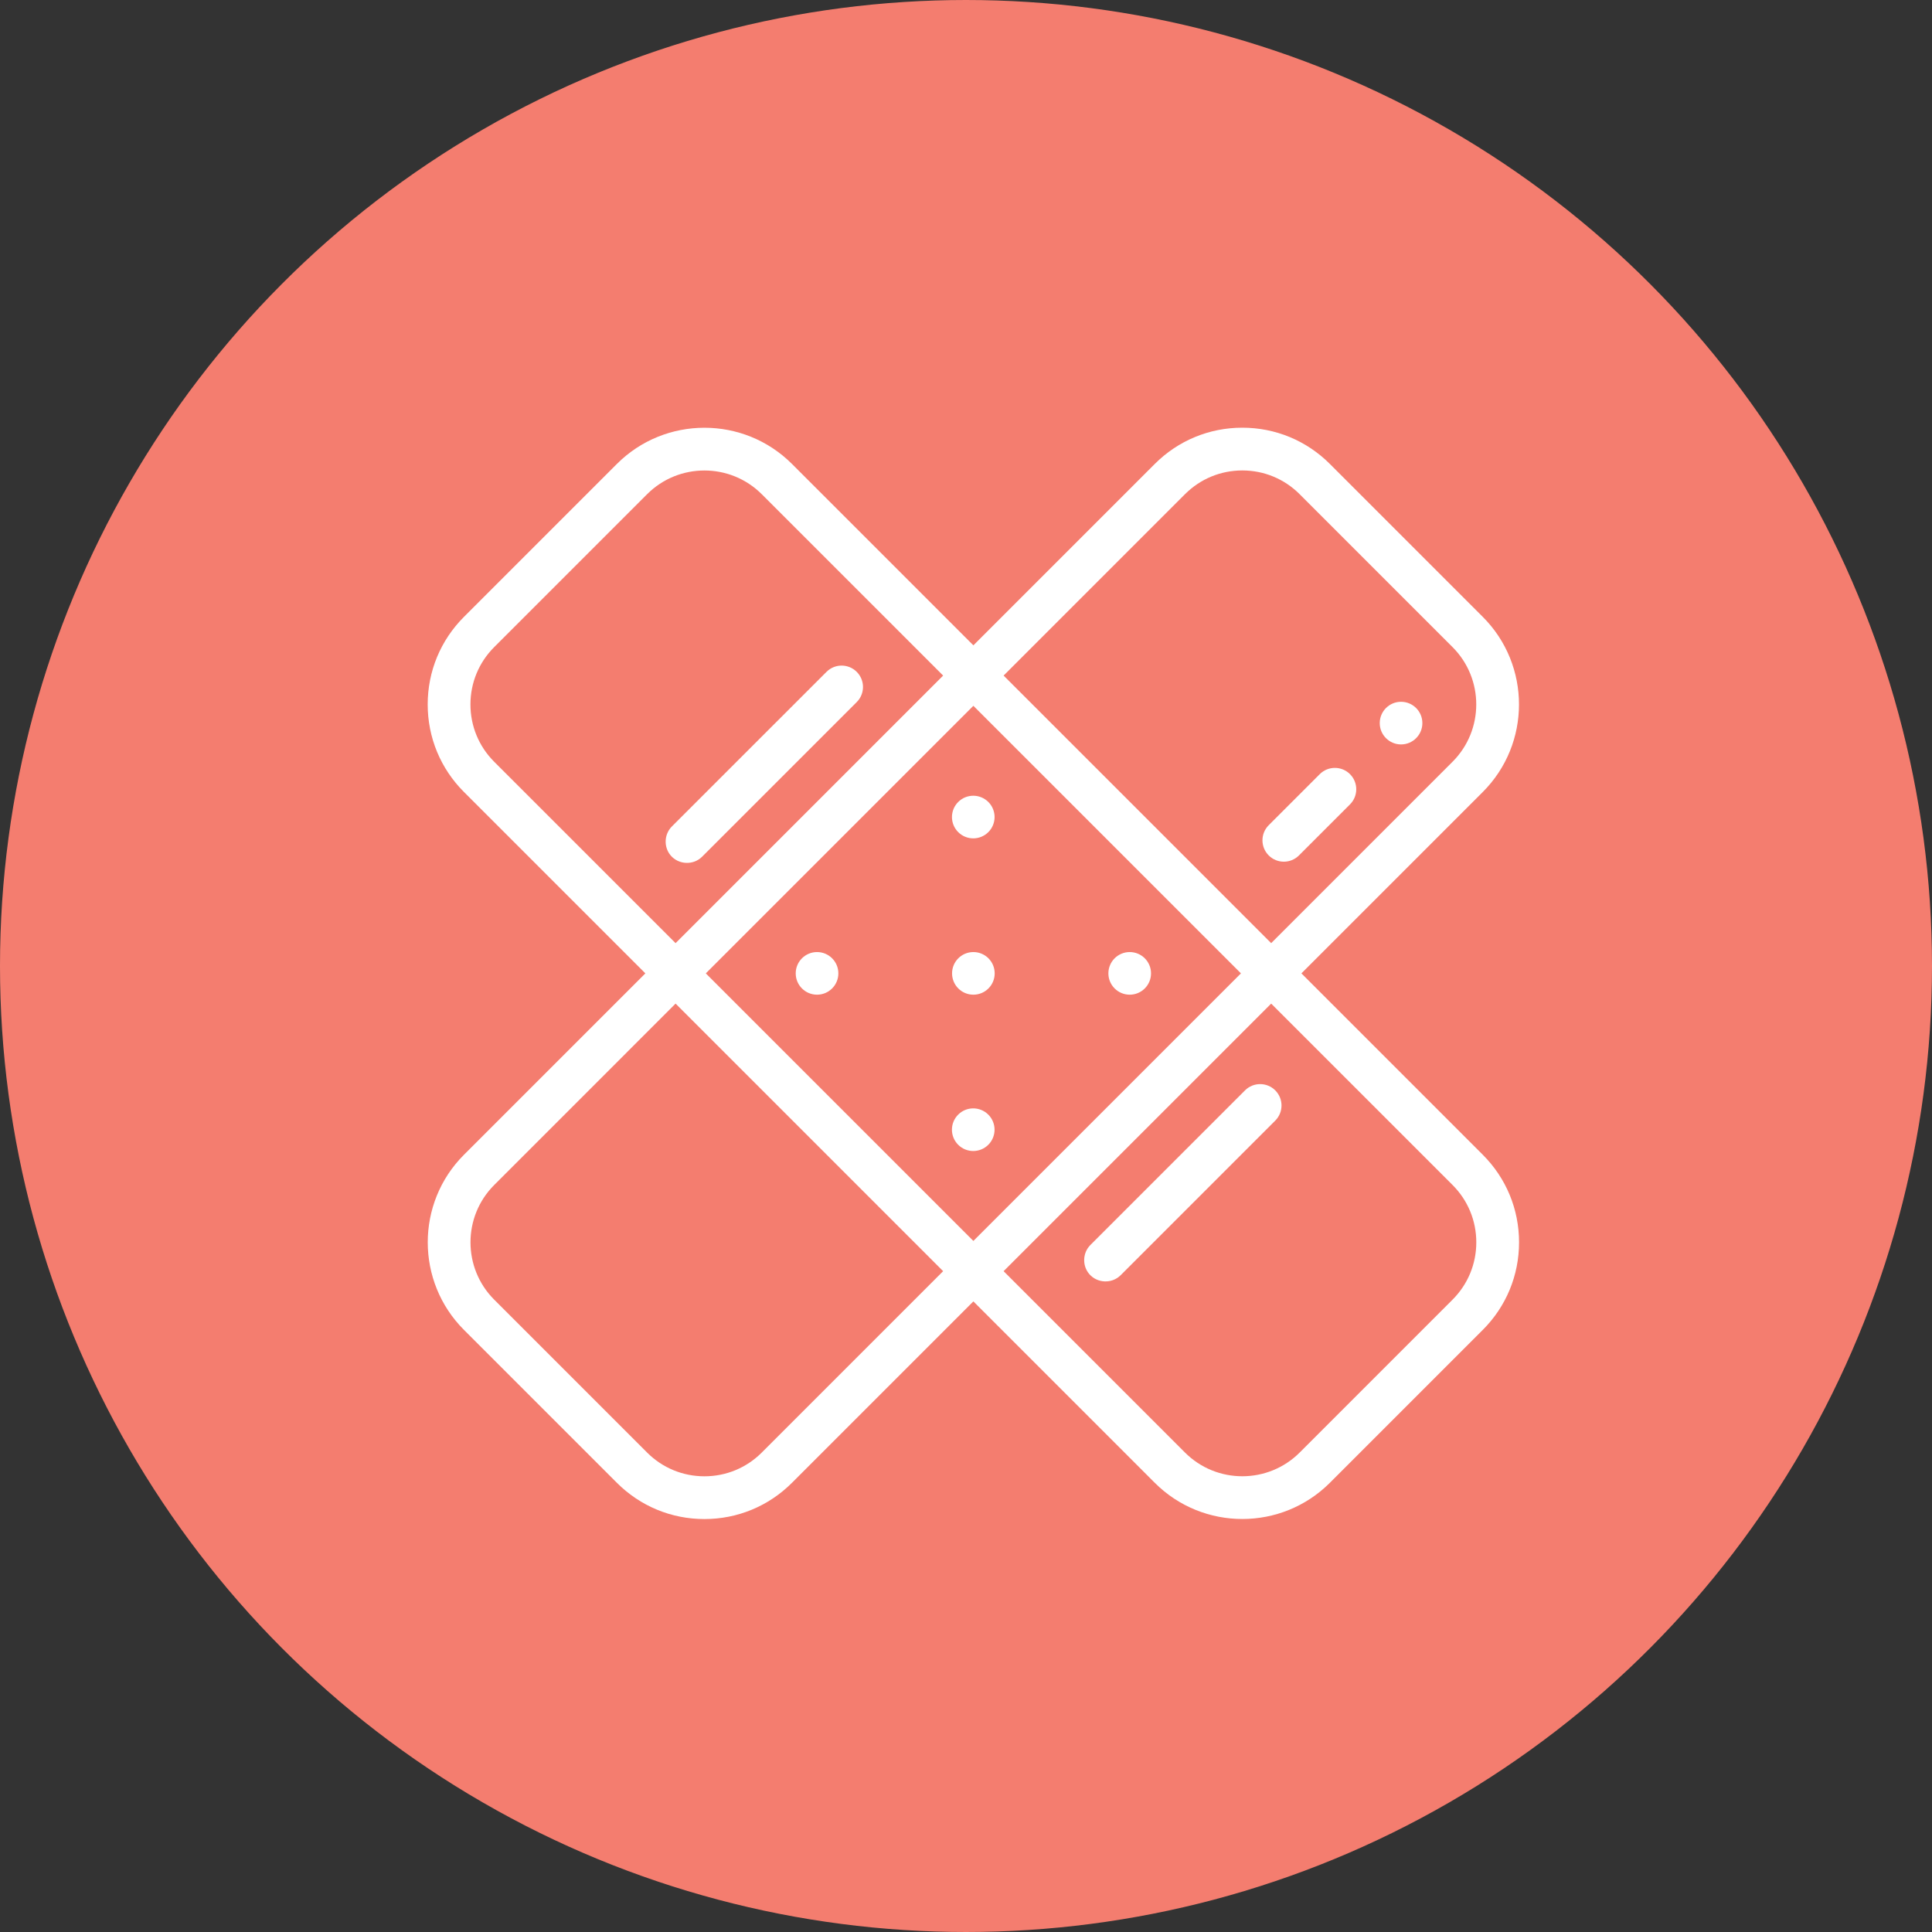
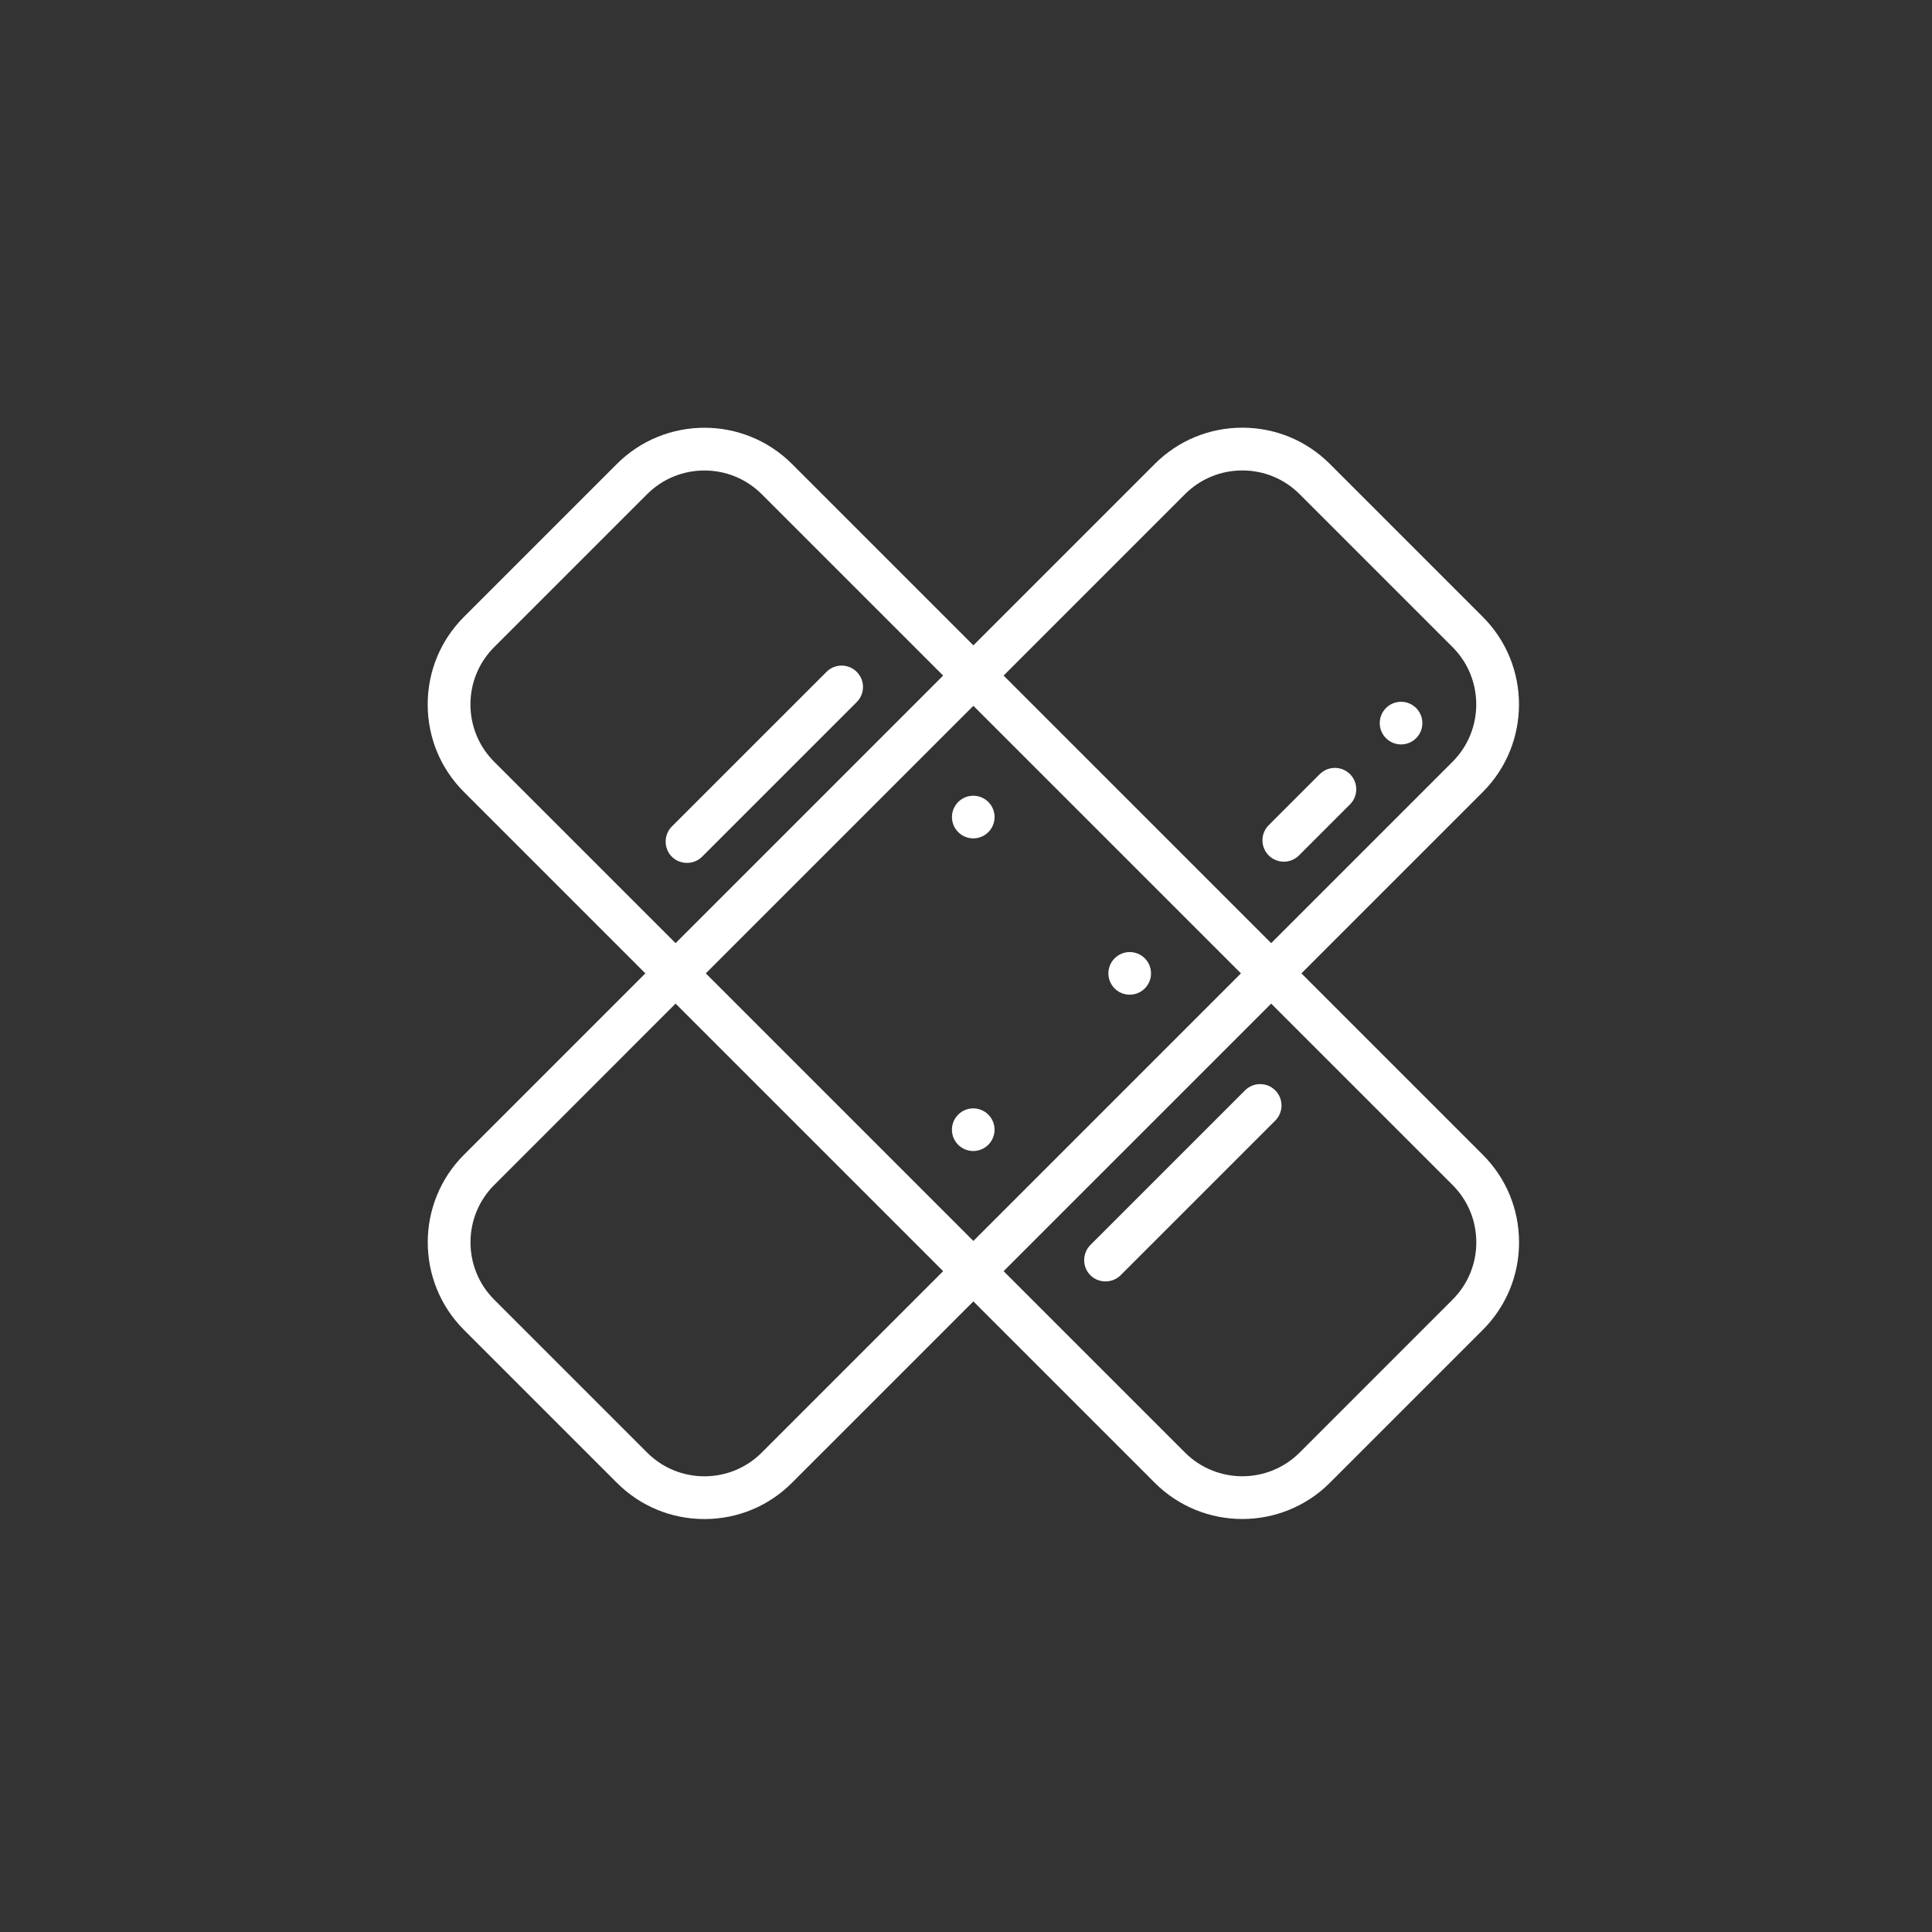
<svg xmlns="http://www.w3.org/2000/svg" width="131" height="131" viewBox="0 0 131 131" fill="none">
  <rect x="0" y="0" width="131" height="131" fill="#333333" stroke="none" />
-   <circle cx="65.5" cy="65.5" r="64" fill="#F47D6F" stroke="#F47D6F" stroke-width="3" />
  <g clip-path="url(#clip0_330_216)">
    <path d="M94.999 50.476C95.797 50.476 96.444 49.828 96.444 49.03C96.444 48.232 95.797 47.585 94.999 47.585C94.201 47.585 93.554 48.232 93.554 49.03C93.554 49.828 94.201 50.476 94.999 50.476Z" fill="white" />
    <path d="M67.015 56.422C67.579 55.858 67.579 54.943 67.015 54.379C66.45 53.814 65.535 53.814 64.971 54.379C64.407 54.943 64.407 55.858 64.971 56.422C65.535 56.987 66.45 56.987 67.015 56.422Z" fill="white" />
    <path d="M67.013 77.621C67.577 77.057 67.577 76.142 67.013 75.578C66.448 75.013 65.533 75.013 64.969 75.578C64.405 76.142 64.405 77.057 64.969 77.621C65.533 78.186 66.448 78.186 67.013 77.621Z" fill="white" />
    <path d="M100.541 78.299L88.242 66L100.541 53.701C103.815 50.428 103.814 45.1 100.541 41.827L90.173 31.459C88.588 29.873 86.479 29 84.236 29C81.993 29 79.885 29.873 78.299 31.459L66 43.758L53.701 31.459C50.427 28.185 45.1 28.186 41.827 31.459L31.459 41.827C29.873 43.413 29 45.521 29 47.764C29 50.007 29.873 52.115 31.459 53.701L43.758 66L31.459 78.299C28.185 81.573 28.186 86.9 31.459 90.173L41.827 100.541C43.413 102.127 45.521 103 47.764 103C50.007 103 52.115 102.127 53.701 100.541L66 88.242L78.299 100.541C79.936 102.178 82.086 102.996 84.236 102.996C86.386 102.996 88.537 102.177 90.173 100.541L100.541 90.173C102.127 88.588 103 86.479 103 84.236C103 81.993 102.127 79.884 100.541 78.299ZM80.348 33.509C81.387 32.471 82.767 31.899 84.236 31.899C85.704 31.899 87.085 32.471 88.123 33.509L98.49 43.877C100.634 46.02 100.634 49.508 98.49 51.651L86.192 63.95L68.05 45.808L80.348 33.509ZM84.142 66L66 84.142L47.858 66L66 47.858L84.142 66ZM33.509 51.652C32.471 50.613 31.899 49.233 31.899 47.764C31.899 46.296 32.471 44.915 33.509 43.877L43.877 33.51C44.948 32.438 46.356 31.902 47.764 31.902C49.172 31.902 50.58 32.438 51.651 33.51L63.95 45.808L45.808 63.95L33.509 51.652ZM51.652 98.491C50.613 99.529 49.233 100.101 47.764 100.101C46.296 100.101 44.915 99.529 43.877 98.491L33.51 88.124C31.366 85.98 31.366 82.492 33.51 80.349L45.808 68.05L63.95 86.192L51.652 98.491ZM98.491 88.123L88.124 98.491C85.98 100.634 82.492 100.634 80.349 98.491L68.05 86.192L86.192 68.05L98.491 80.348C99.529 81.387 100.101 82.767 100.101 84.236C100.101 85.704 99.529 87.085 98.491 88.123Z" fill="white" />
-     <path d="M55.403 67.445C56.201 67.443 56.847 66.795 56.845 65.996C56.843 65.198 56.194 64.553 55.396 64.555C54.598 64.557 53.952 65.205 53.954 66.004C53.956 66.802 54.605 67.447 55.403 67.445Z" fill="white" />
-     <path d="M66.004 67.445C66.802 67.443 67.447 66.795 67.445 65.996C67.443 65.198 66.795 64.553 65.996 64.555C65.198 64.557 64.553 65.205 64.555 66.004C64.557 66.802 65.205 67.447 66.004 67.445Z" fill="white" />
    <path d="M76.604 67.445C77.402 67.443 78.048 66.795 78.046 65.996C78.044 65.198 77.395 64.553 76.597 64.555C75.799 64.557 75.153 65.205 75.155 66.004C75.157 66.802 75.806 67.447 76.604 67.445Z" fill="white" />
    <path d="M87.051 58.427C87.422 58.427 87.793 58.286 88.076 58.003L91.537 54.542C92.103 53.976 92.103 53.058 91.537 52.492C90.971 51.926 90.053 51.926 89.487 52.492L86.026 55.953C85.46 56.519 85.46 57.437 86.026 58.003C86.309 58.286 86.68 58.427 87.051 58.427Z" fill="white" />
    <path d="M58.091 45.556C57.525 44.989 56.607 44.989 56.041 45.556L45.555 56.041C45.029 56.567 44.993 57.436 45.475 58.004C46.016 58.64 47.014 58.682 47.605 58.091L58.091 47.605C58.657 47.039 58.657 46.122 58.091 45.556Z" fill="white" />
    <path d="M84.419 73.933L73.933 84.419C73.407 84.945 73.371 85.814 73.853 86.381C74.394 87.018 75.392 87.06 75.983 86.469L86.469 75.983C87.035 75.417 87.035 74.499 86.469 73.933C85.903 73.367 84.985 73.367 84.419 73.933Z" fill="white" />
  </g>
  <defs>
    <clipPath id="clip0_330_216">
      <rect width="74" height="74" fill="white" transform="translate(29 29)" />
    </clipPath>
  </defs>
</svg>